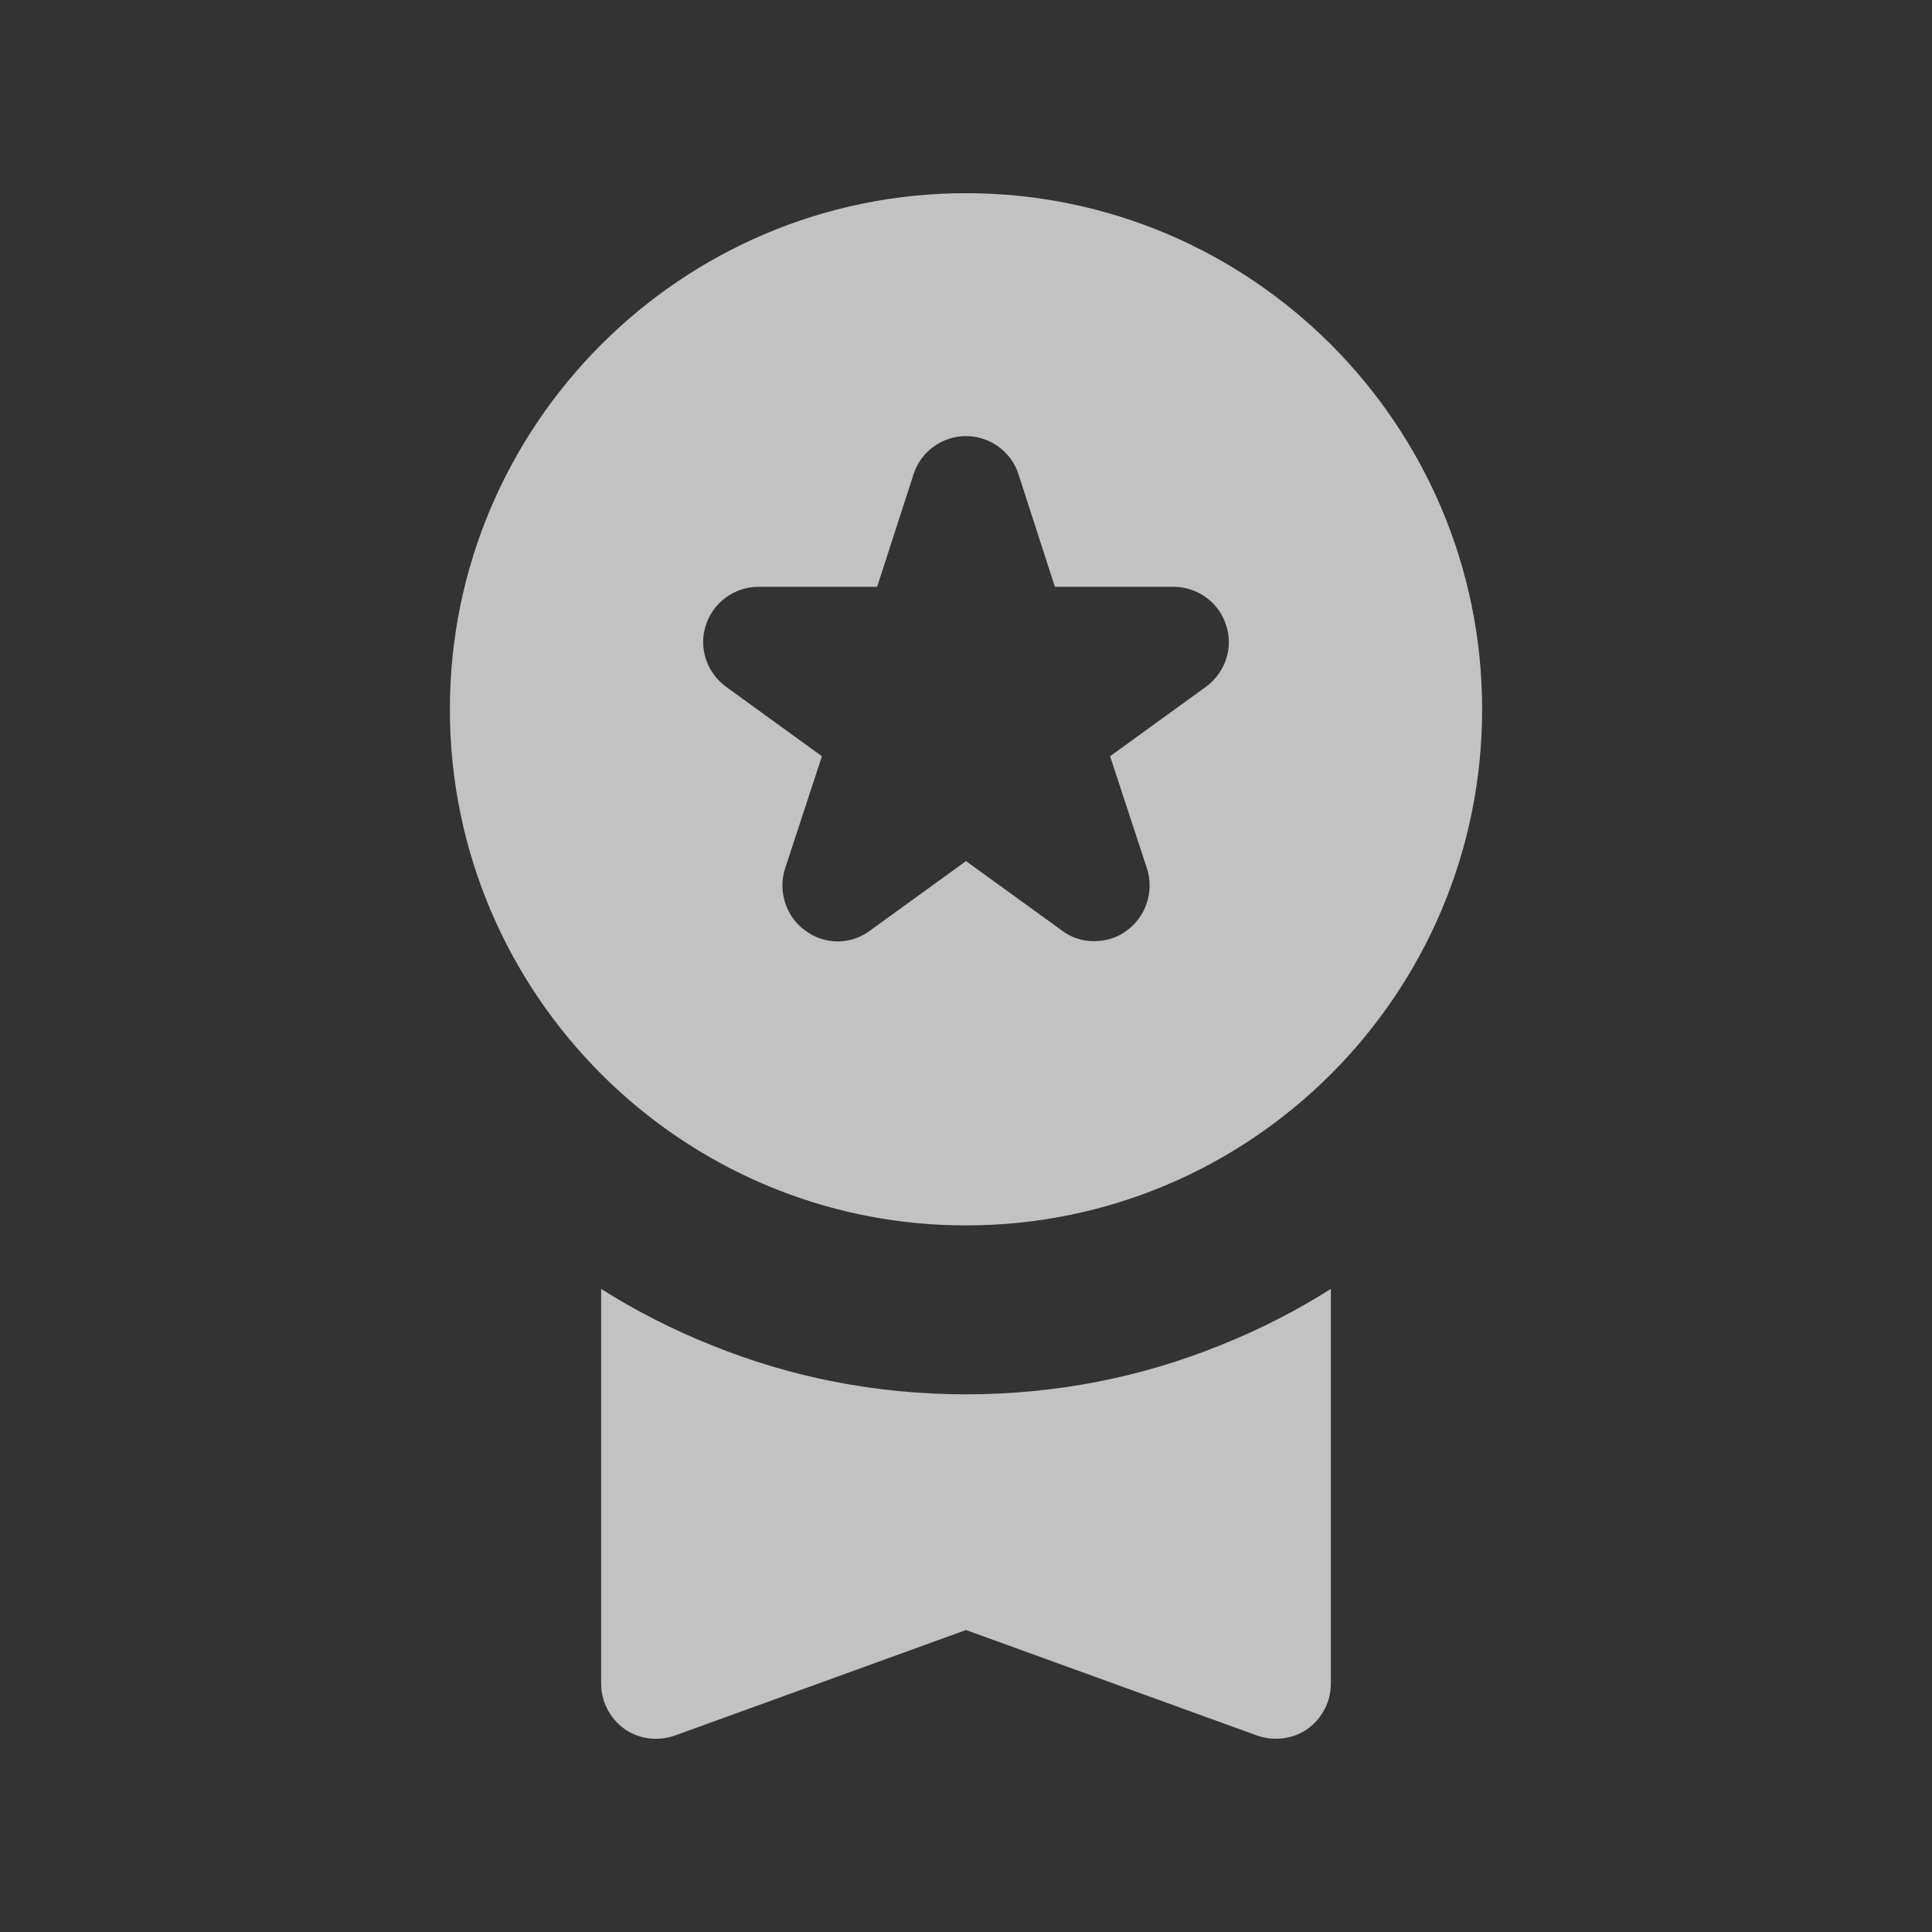
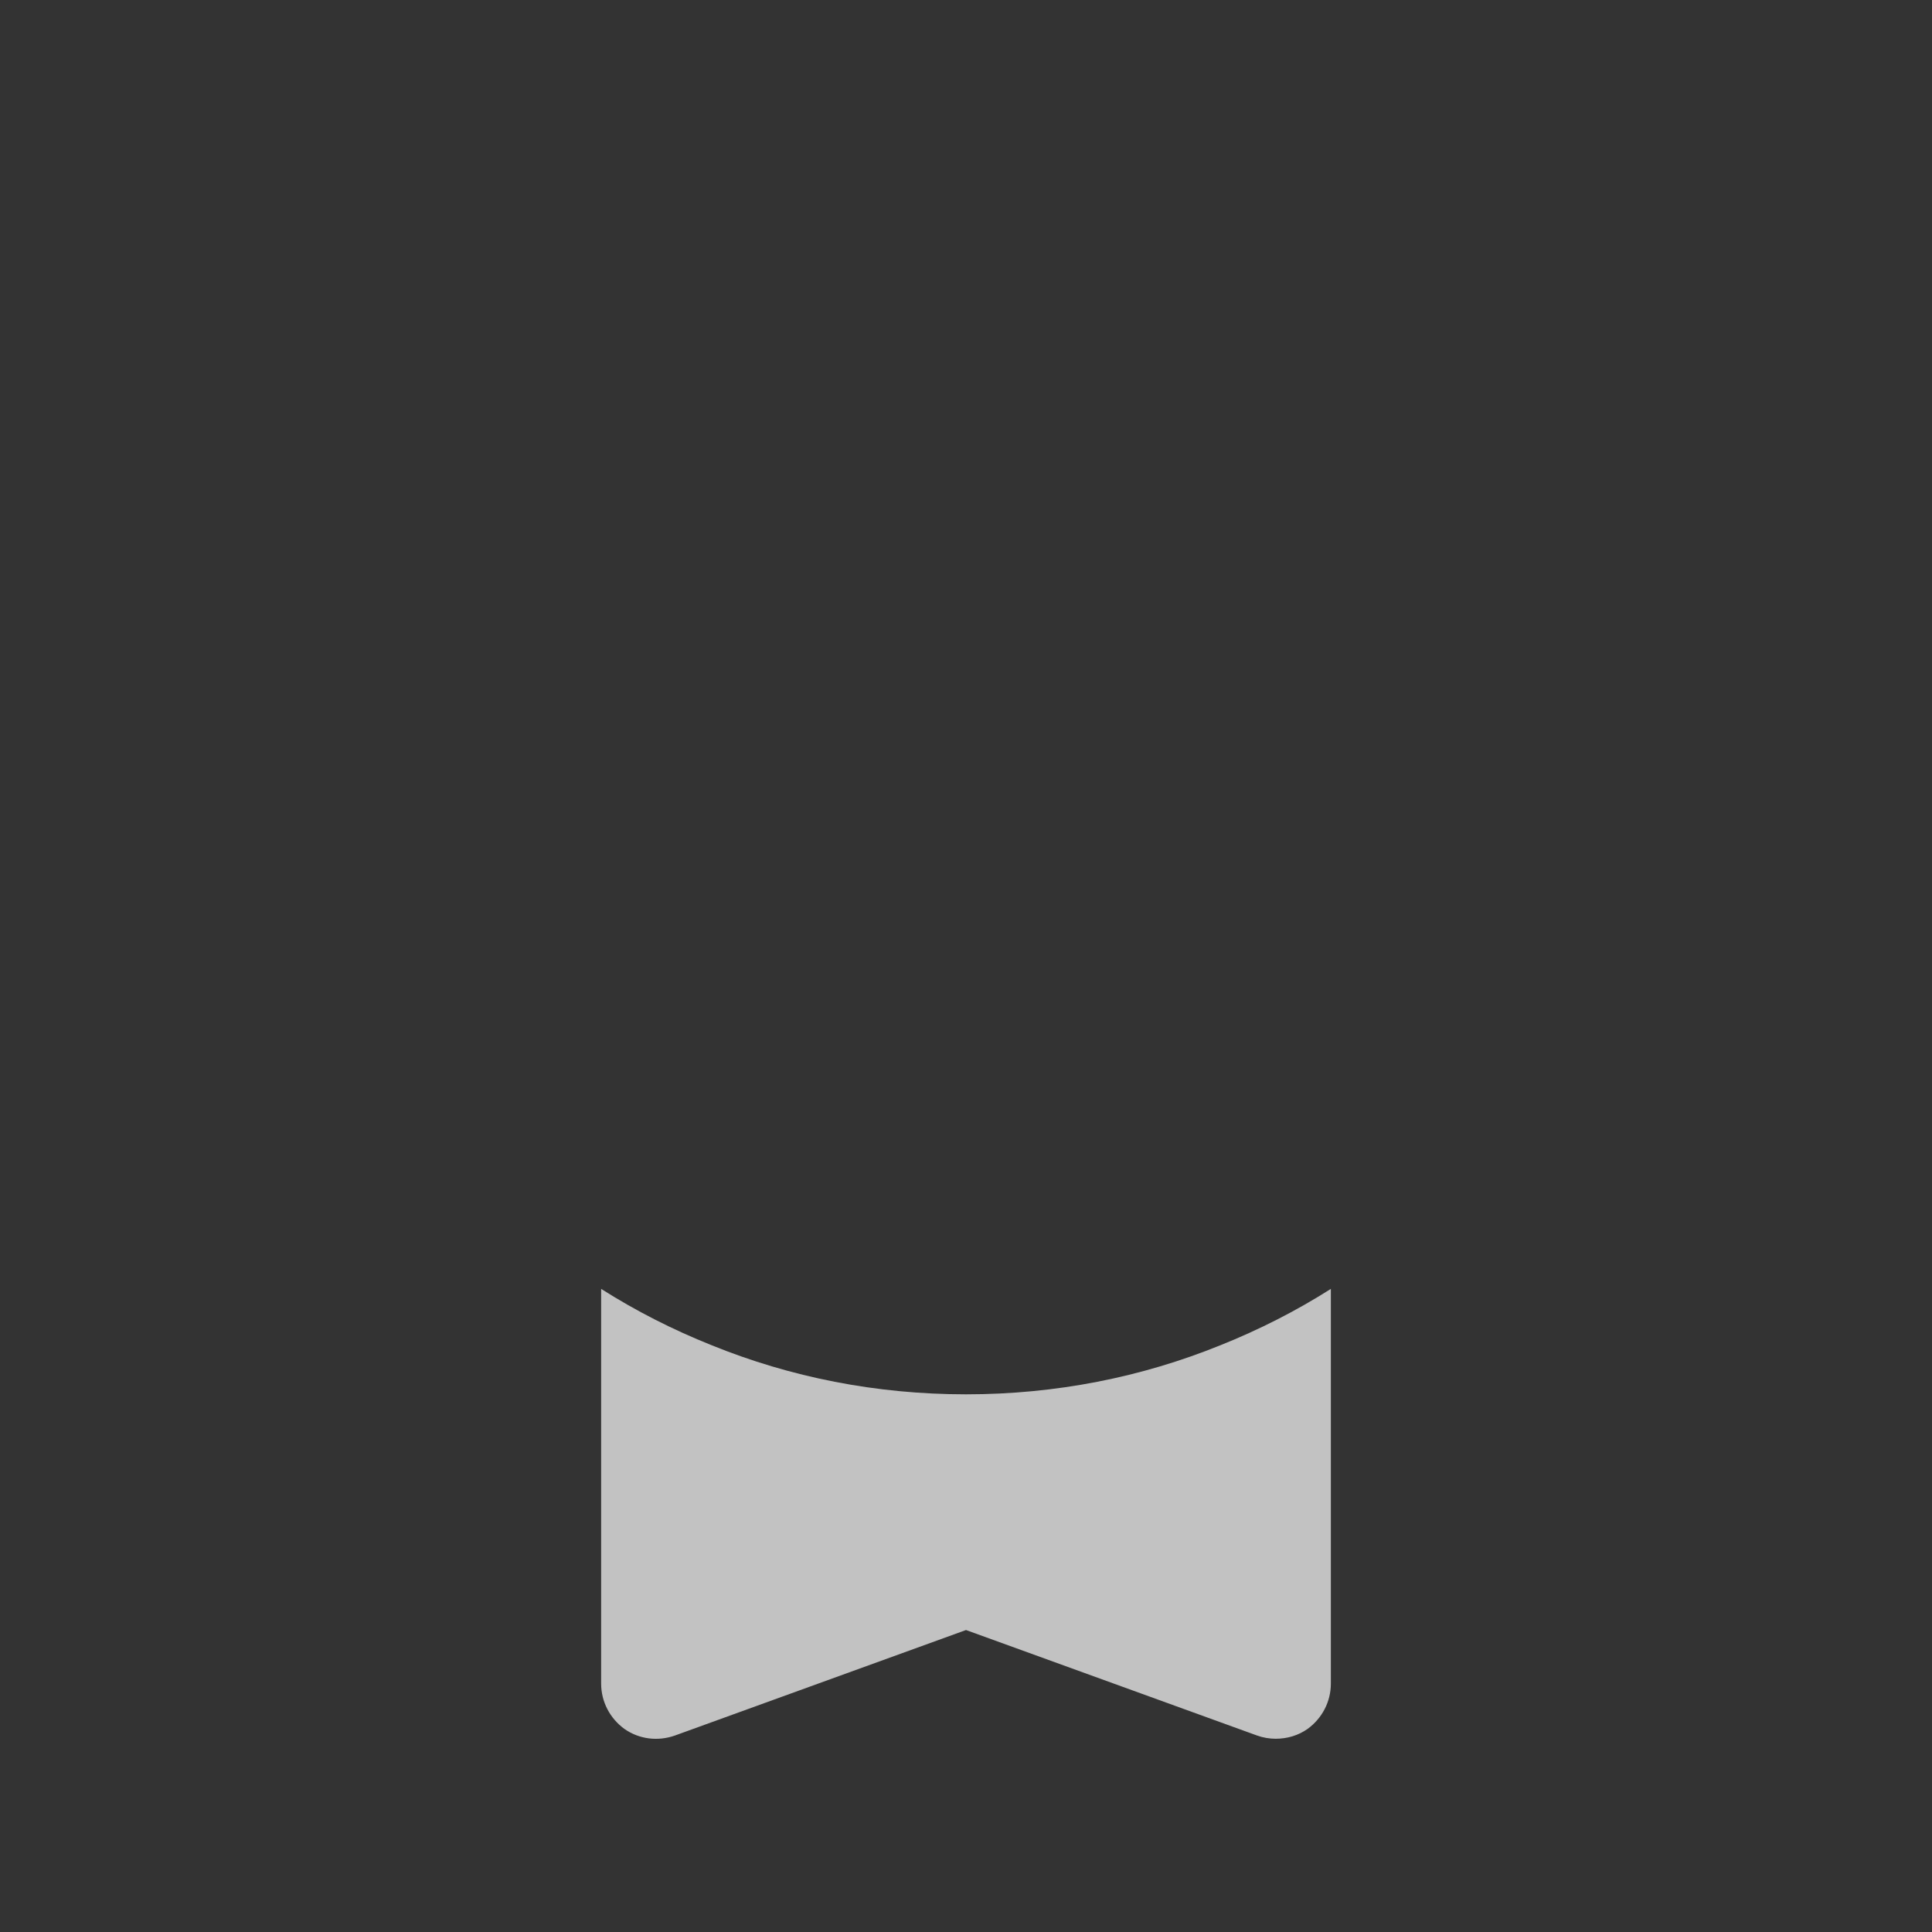
<svg xmlns="http://www.w3.org/2000/svg" width="40" height="40" viewBox="0 0 40 40" fill="none">
  <rect x="0" y="0" width="40" height="40" fill="#333333" stroke="none" />
-   <path d="M20 4C14.103 4 9.314 8.8 9.314 14.686C9.314 20.571 14.103 25.371 20 25.371C25.897 25.371 30.686 20.583 30.686 14.686C30.686 8.789 25.897 4 20 4ZM24.971 14.217L22.983 15.657L23.749 17.988C23.897 18.457 23.726 18.983 23.326 19.268C23.131 19.417 22.892 19.486 22.651 19.486C22.423 19.486 22.183 19.417 21.989 19.268L20 17.828L18.012 19.268C17.612 19.566 17.075 19.566 16.674 19.268C16.274 18.983 16.103 18.457 16.252 17.988L17.017 15.657L15.029 14.217C14.629 13.92 14.457 13.406 14.617 12.937C14.766 12.469 15.212 12.149 15.703 12.149H18.16L18.915 9.817C19.063 9.349 19.509 9.029 20 9.029C20.492 9.029 20.937 9.349 21.086 9.817L21.84 12.149H24.297C24.789 12.149 25.235 12.469 25.383 12.937C25.543 13.406 25.371 13.92 24.971 14.217Z" fill="white" fill-opacity="0.7" />
  <path d="M20 28.868C18.137 28.868 16.366 28.514 14.732 27.851C13.931 27.531 13.166 27.142 12.446 26.685V34.857C12.446 35.234 12.629 35.577 12.926 35.794C13.234 36.011 13.623 36.057 13.977 35.931L20 33.748L26.023 35.931C26.149 35.977 26.286 35.999 26.411 35.999C26.651 35.999 26.88 35.931 27.074 35.794C27.371 35.577 27.554 35.234 27.554 34.857V26.685C26.834 27.142 26.069 27.531 25.269 27.851C23.634 28.514 21.863 28.868 20 28.868Z" fill="white" fill-opacity="0.7" />
</svg>